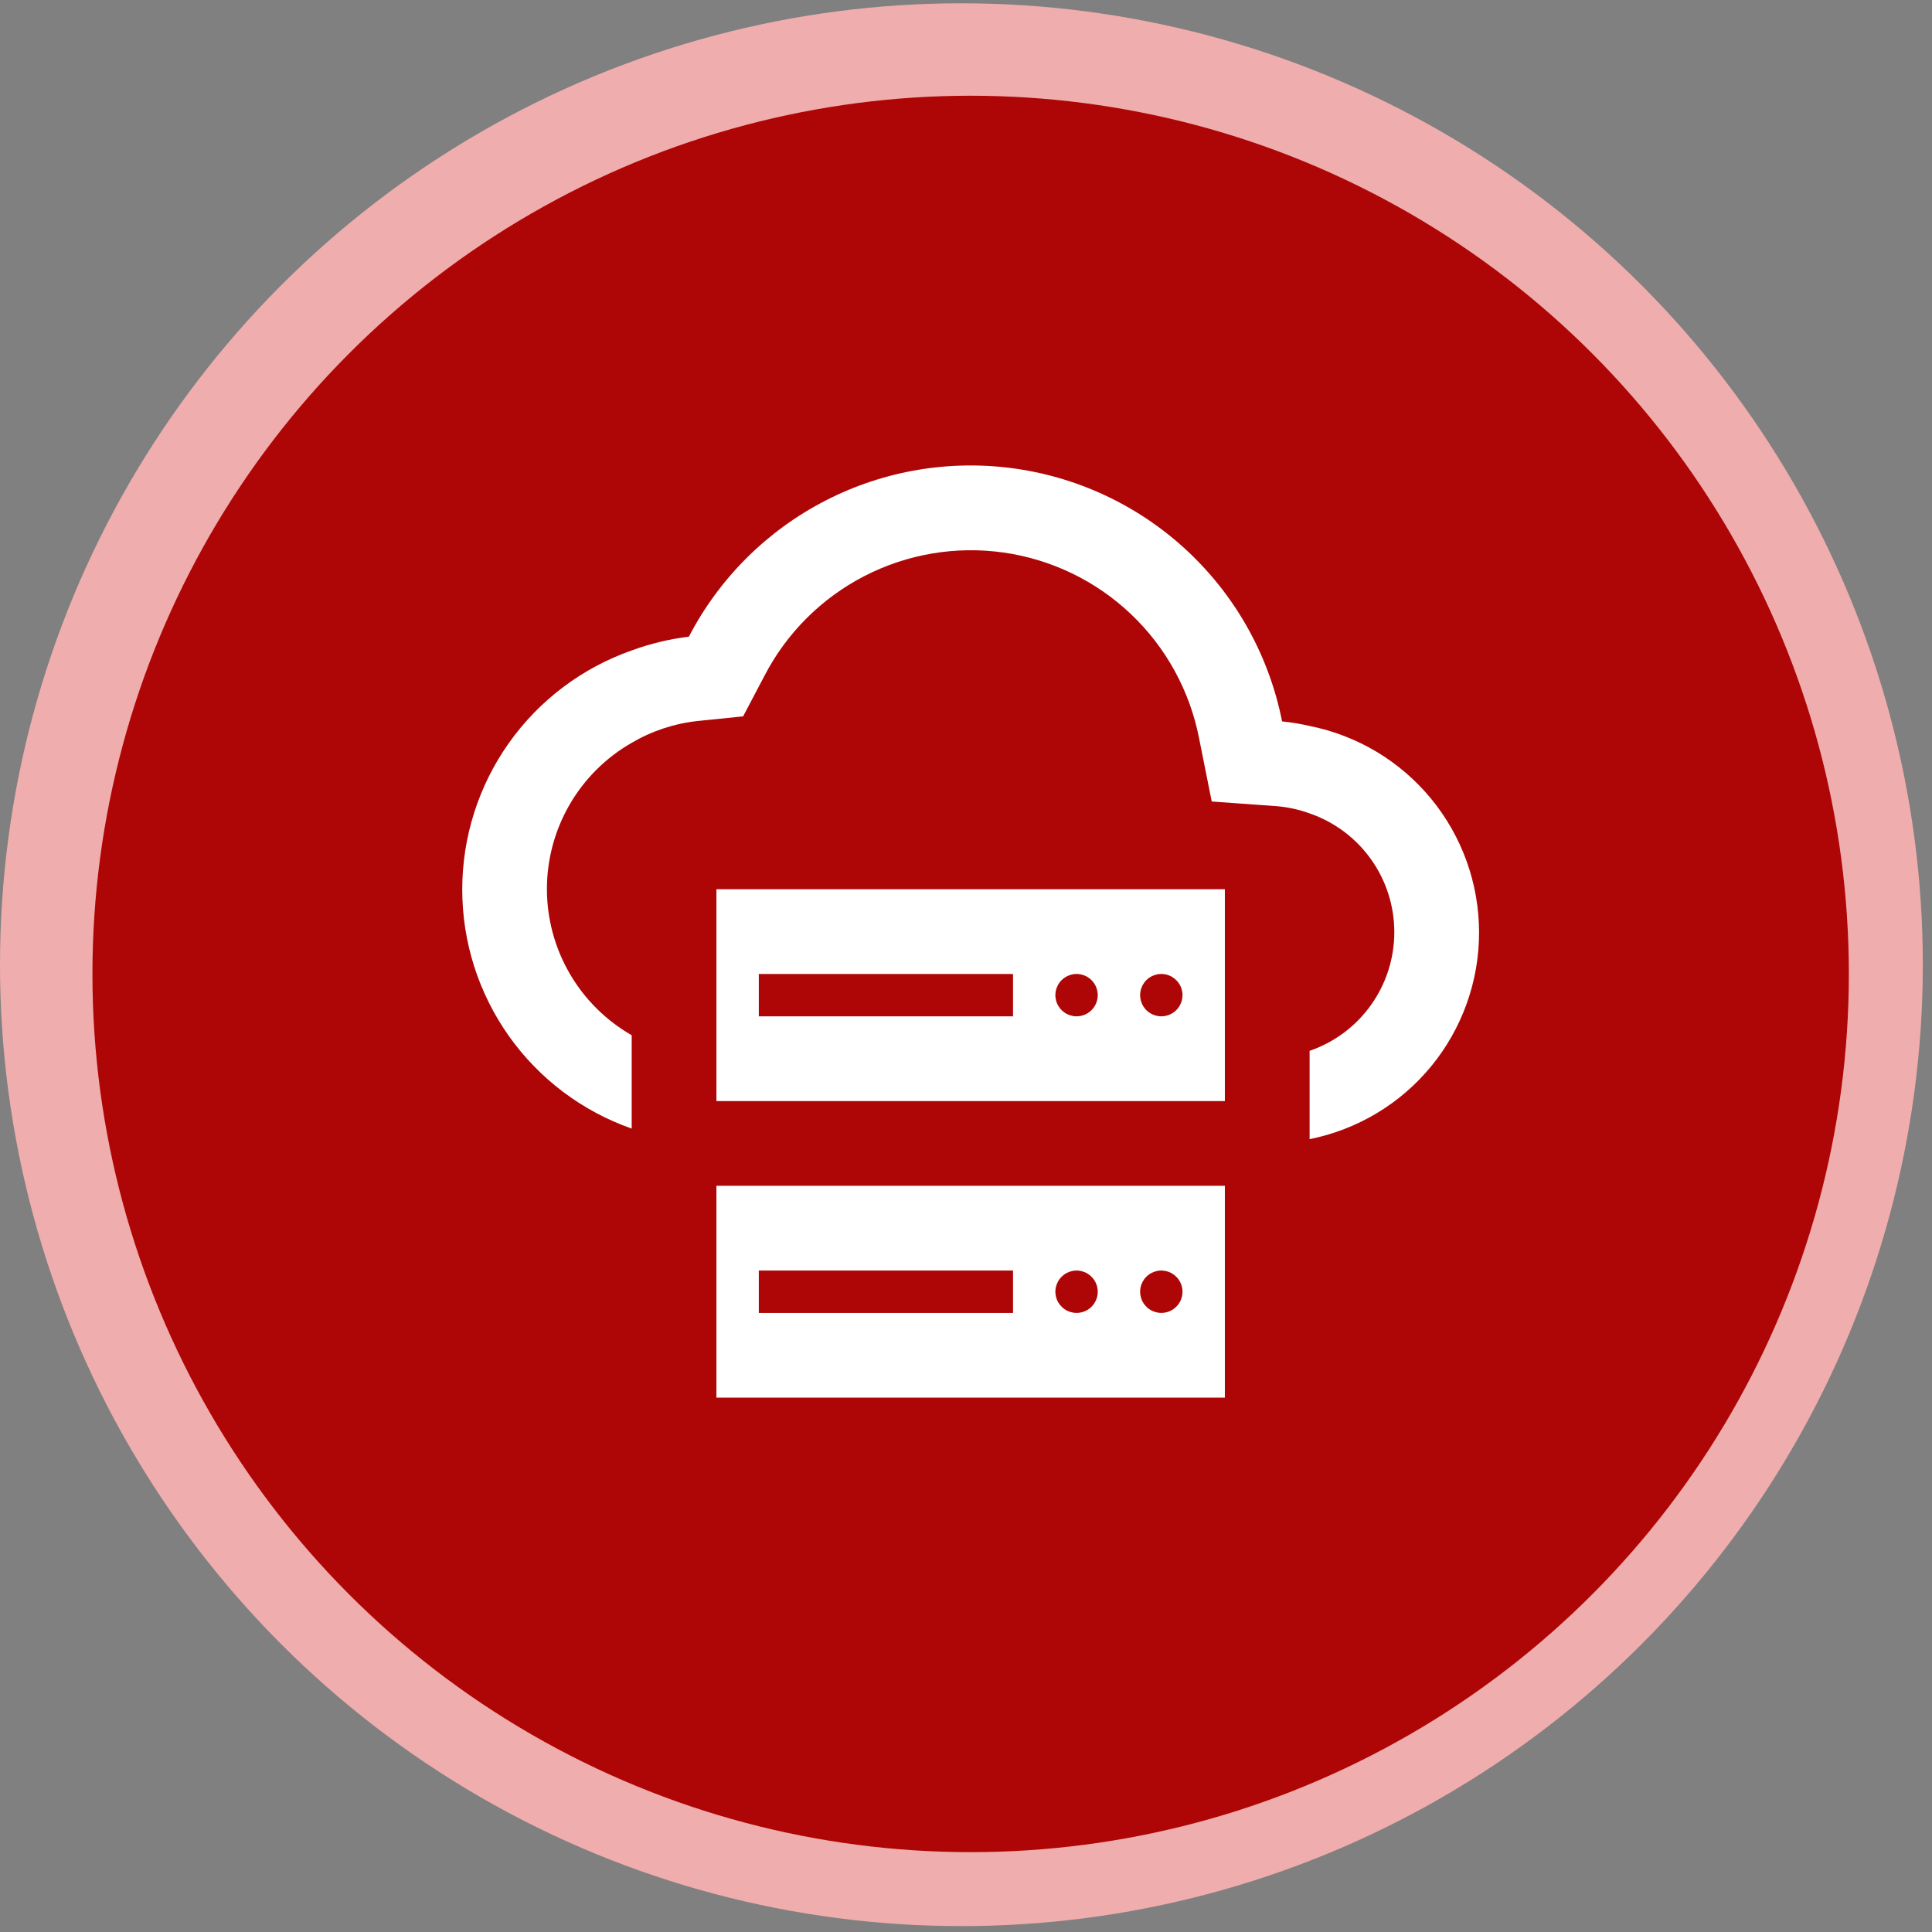
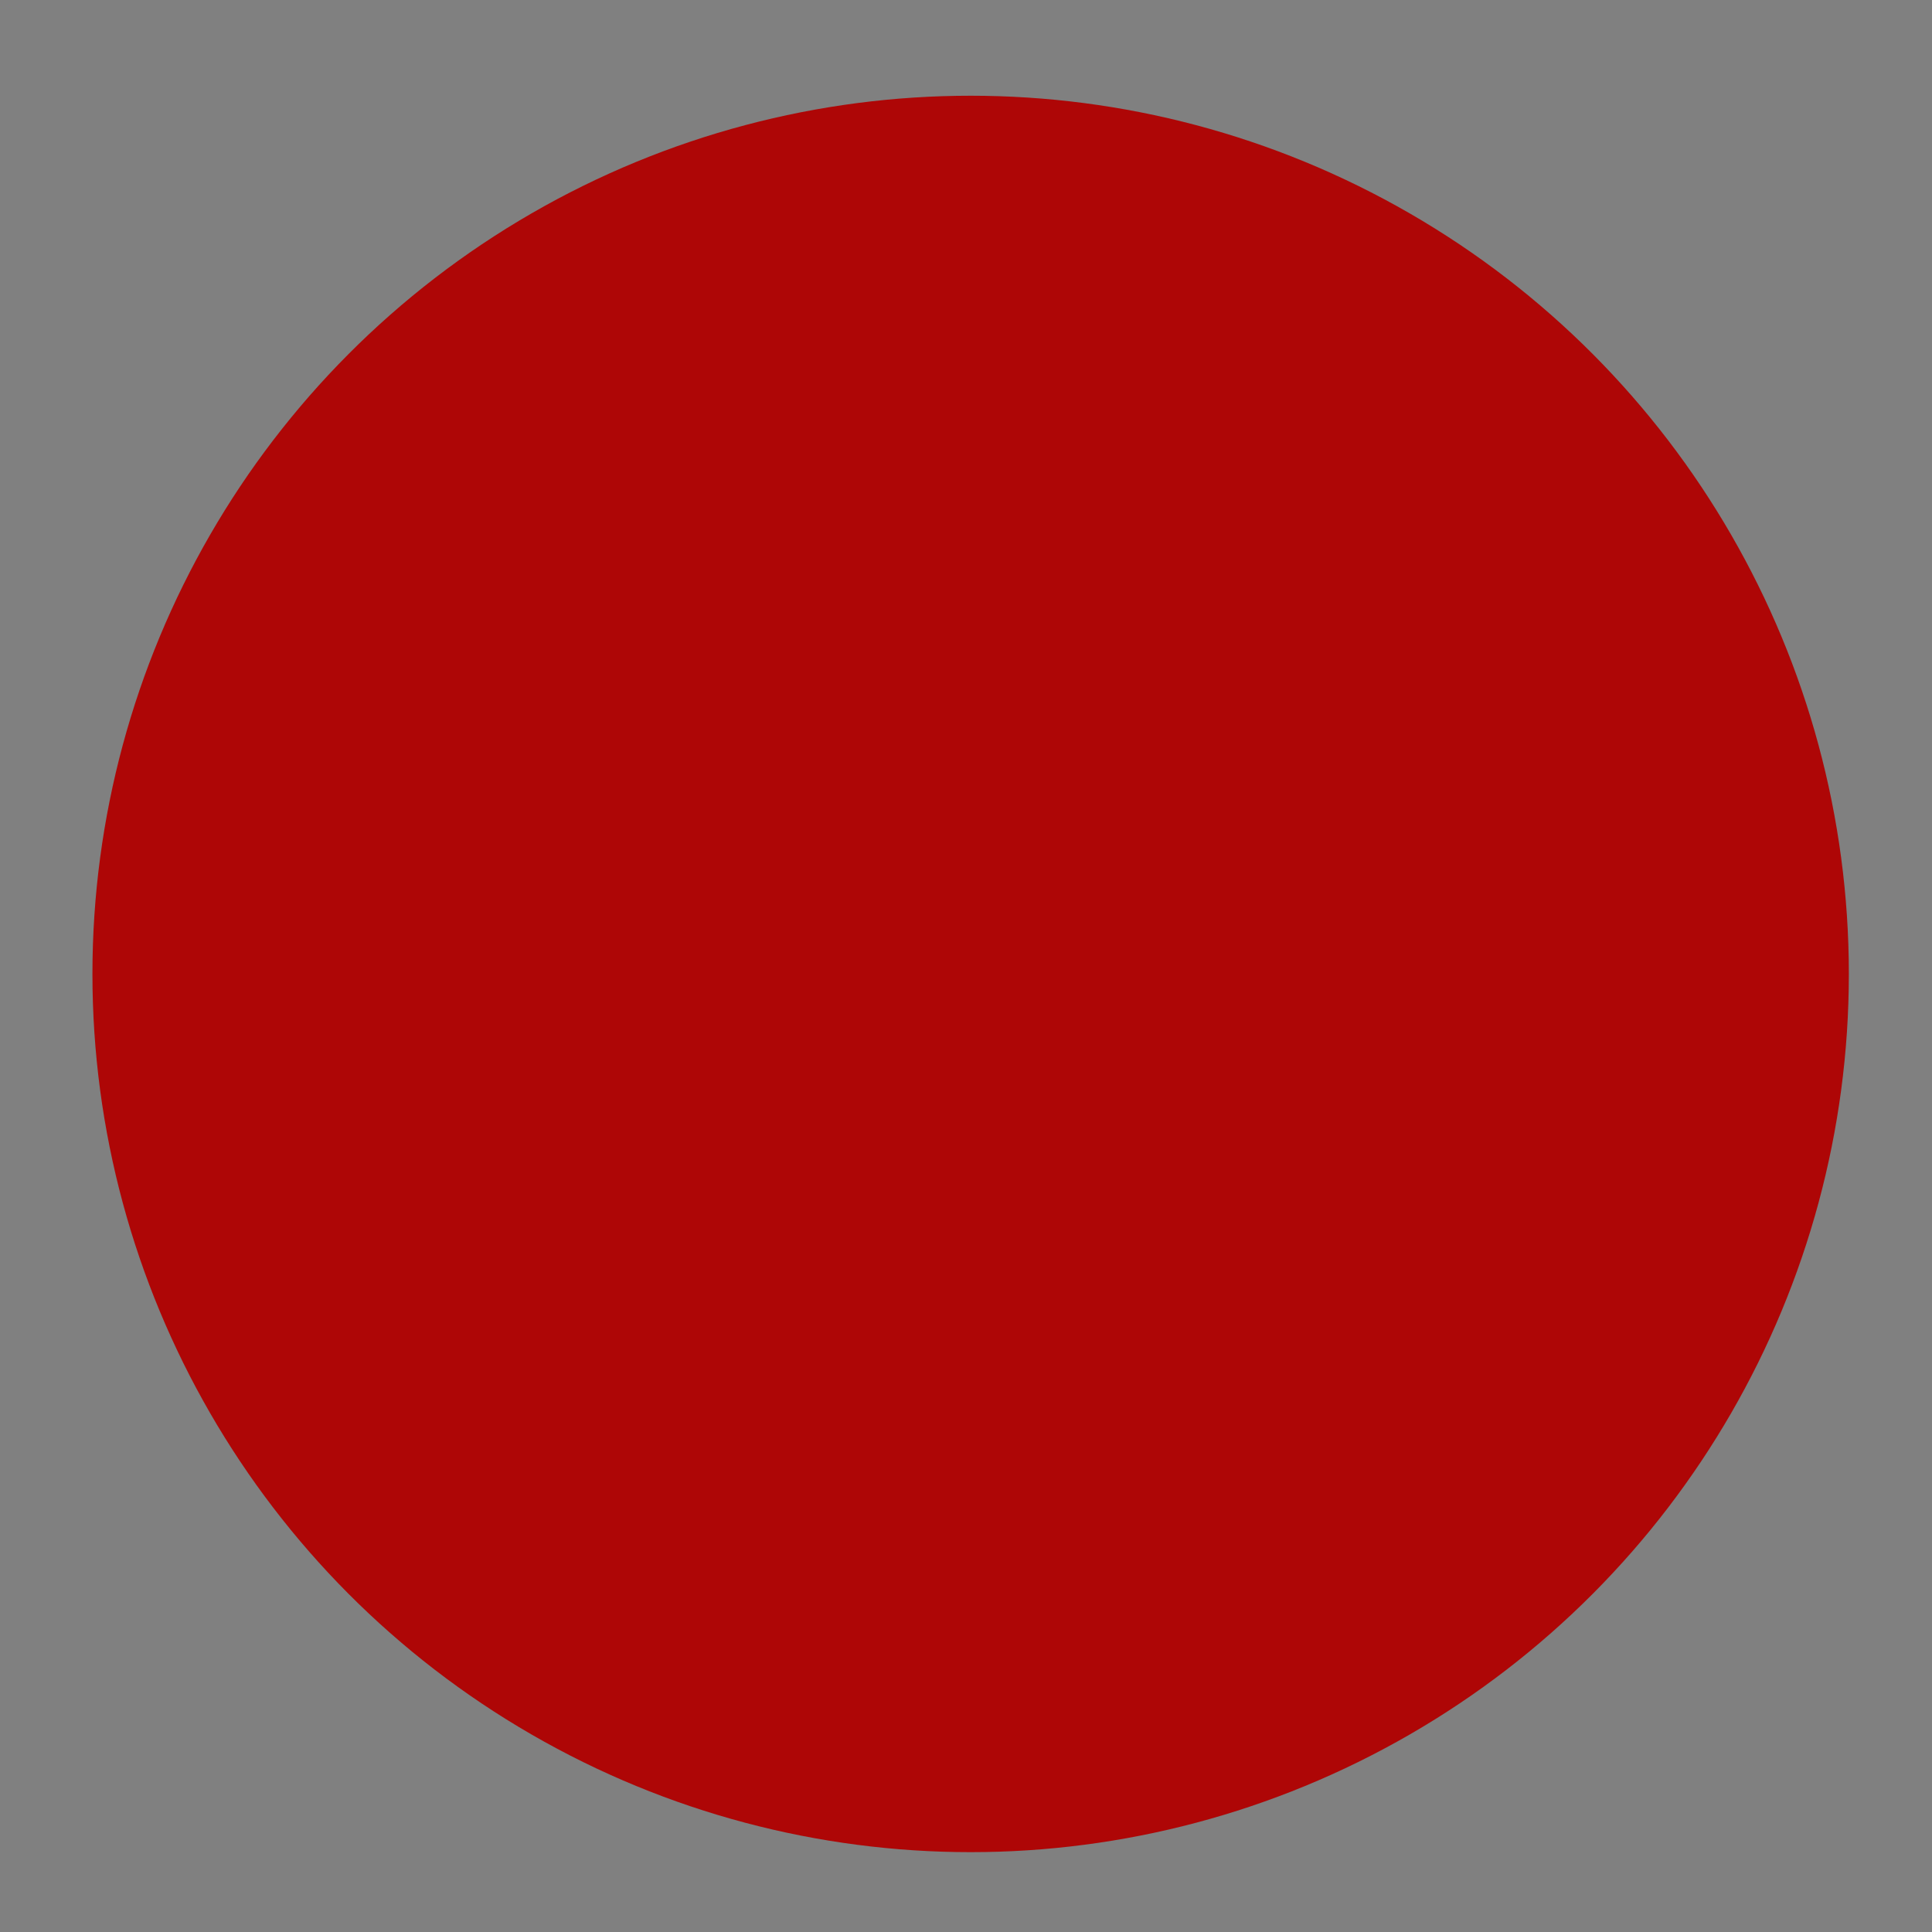
<svg xmlns="http://www.w3.org/2000/svg" width="82" height="82" viewBox="0 0 82 82" fill="none">
  <rect x="0" y="0" width="82" height="82" fill="#808080" stroke="none" />
-   <circle cx="40.805" cy="40.945" r="40.805" fill="#F0ADAD" />
  <circle cx="41.197" cy="41.337" r="37.274" fill="#AE0606" />
  <g clip-path="url(#clip0_283_534)">
-     <path d="M55.584 30.812C55.199 30.722 54.808 30.658 54.415 30.619C53.874 27.879 52.495 25.375 50.468 23.453C48.441 21.531 45.867 20.286 43.102 19.891C40.337 19.496 37.518 19.97 35.034 21.248C32.55 22.526 30.525 24.544 29.238 27.023C28.409 27.123 27.595 27.319 26.811 27.607C24.709 28.345 22.887 29.718 21.599 31.535C20.311 33.353 19.619 35.526 19.619 37.754C19.619 39.982 20.311 42.155 21.599 43.973C22.887 45.791 24.709 47.163 26.811 47.901V43.938C25.718 43.312 24.809 42.408 24.178 41.319C23.546 40.229 23.213 38.992 23.213 37.733C23.213 36.473 23.546 35.236 24.178 34.146C24.809 33.057 25.718 32.153 26.811 31.527C27.67 31.023 28.626 30.707 29.616 30.601L31.54 30.404L32.44 28.695C33.379 26.875 34.862 25.392 36.682 24.453C38.502 23.513 40.57 23.164 42.598 23.452C44.626 23.741 46.513 24.653 47.999 26.063C49.485 27.473 50.495 29.311 50.89 31.321L51.429 34.018L54.181 34.216C54.66 34.255 55.132 34.359 55.584 34.523C56.633 34.884 57.544 35.564 58.188 36.467C58.833 37.37 59.179 38.453 59.179 39.562C59.179 40.672 58.833 41.754 58.188 42.657C57.544 43.561 56.633 44.24 55.584 44.601V48.349C57.611 47.944 59.437 46.85 60.748 45.251C62.059 43.652 62.776 41.648 62.776 39.58C62.776 37.512 62.059 35.508 60.748 33.91C59.437 32.311 57.611 31.216 55.584 30.812Z" fill="white" />
    <path d="M30.407 37.741V46.733H51.987V37.741H30.407ZM42.996 43.136H32.206V41.338H42.996V43.136ZM45.693 43.136C45.515 43.136 45.341 43.083 45.194 42.985C45.046 42.886 44.93 42.745 44.862 42.581C44.794 42.417 44.776 42.236 44.811 42.062C44.846 41.887 44.931 41.727 45.057 41.601C45.183 41.475 45.343 41.39 45.518 41.355C45.692 41.32 45.873 41.338 46.037 41.406C46.201 41.474 46.342 41.59 46.441 41.737C46.539 41.885 46.592 42.059 46.592 42.237C46.592 42.475 46.497 42.704 46.329 42.873C46.16 43.041 45.931 43.136 45.693 43.136ZM49.29 43.136C49.112 43.136 48.938 43.083 48.79 42.985C48.642 42.886 48.527 42.745 48.459 42.581C48.391 42.417 48.373 42.236 48.408 42.062C48.442 41.887 48.528 41.727 48.654 41.601C48.779 41.475 48.94 41.39 49.114 41.355C49.289 41.32 49.469 41.338 49.634 41.406C49.798 41.474 49.938 41.59 50.037 41.737C50.136 41.885 50.189 42.059 50.189 42.237C50.189 42.475 50.094 42.704 49.925 42.873C49.757 43.041 49.528 43.136 49.29 43.136ZM30.407 50.329V59.321H51.987V50.329H30.407ZM42.996 55.724H32.206V53.926H42.996V55.724ZM45.693 55.724C45.515 55.724 45.341 55.671 45.194 55.573C45.046 55.474 44.93 55.333 44.862 55.169C44.794 55.005 44.776 54.824 44.811 54.65C44.846 54.475 44.931 54.315 45.057 54.189C45.183 54.063 45.343 53.978 45.518 53.943C45.692 53.908 45.873 53.926 46.037 53.994C46.201 54.062 46.342 54.178 46.441 54.325C46.539 54.473 46.592 54.647 46.592 54.825C46.592 55.063 46.497 55.292 46.329 55.461C46.16 55.63 45.931 55.724 45.693 55.724ZM49.29 55.724C49.112 55.724 48.938 55.671 48.79 55.573C48.642 55.474 48.527 55.333 48.459 55.169C48.391 55.005 48.373 54.824 48.408 54.65C48.442 54.475 48.528 54.315 48.654 54.189C48.779 54.063 48.94 53.978 49.114 53.943C49.289 53.908 49.469 53.926 49.634 53.994C49.798 54.062 49.938 54.178 50.037 54.325C50.136 54.473 50.189 54.647 50.189 54.825C50.189 55.063 50.094 55.292 49.925 55.461C49.757 55.63 49.528 55.724 49.29 55.724Z" fill="white" />
  </g>
  <defs>
    <clipPath id="clip0_283_534">
-       <rect width="43.159" height="43.159" fill="white" transform="translate(19.618 19.758)" />
-     </clipPath>
+       </clipPath>
  </defs>
</svg>